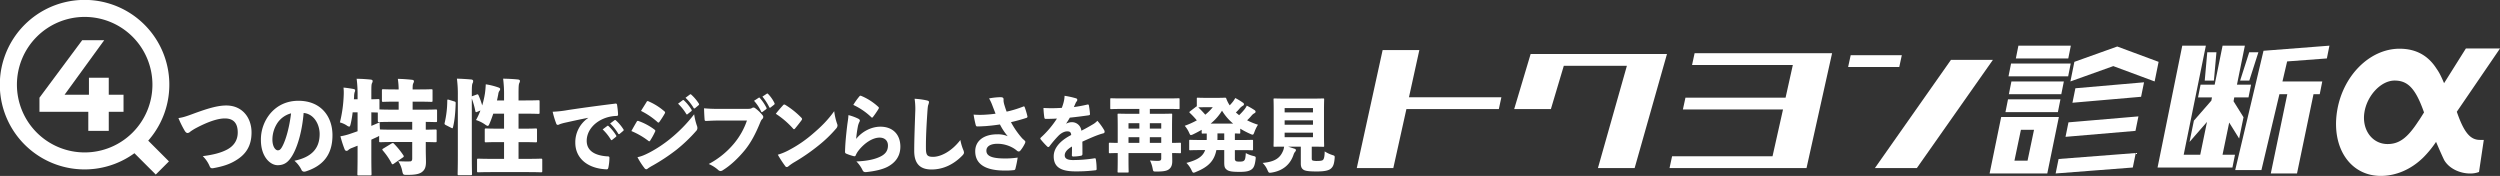
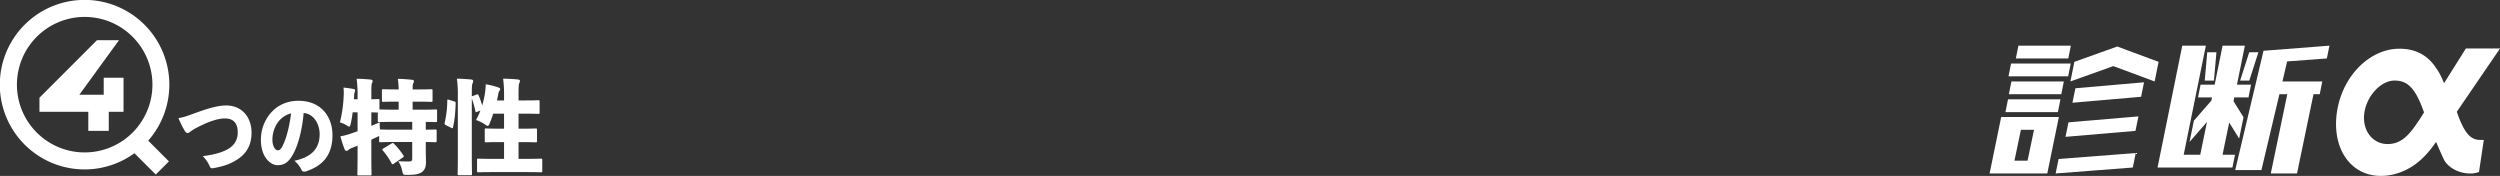
<svg xmlns="http://www.w3.org/2000/svg" id="brand_header_desktop.svg" data-name="brand_header@desktop.svg" width="2264.59" height="159.344" viewBox="0 0 2264.59 159.344">
  <rect x="0" y="0" width="2264.59" height="159.344" fill="#333333" stroke="none" />
  <defs>
    <style>
      .cls-1 {
        fill: #fff;
        fill-rule: evenodd;
      }
    </style>
  </defs>
-   <path id="トクヨン" class="cls-1" d="M2393.81,834.72l11.86-53.438h83.72l2.31-10.687h-83.72l9.4-42.75h-33.25L2360.71,834.72h33.1Zm218.6,0,29.29-103.313H2518.2l-14.9,49.875h33.25l11.69-39.187h57.15l-26.23,92.625h33.25Zm143.29-93.338-6.57,29.569h-90.69l-2.32,10.687h90.7l-9.5,42.394h-90.99l-2.31,10.688h124.09L2791.26,730.7H2666.72l-2.31,10.687h91.29Zm96.42,1.781,2.31-10.687h-46.31l-2.32,10.687h46.32Zm15.94,91.557,68.87-97.969h-38l-68.87,97.969h38Z" transform="translate(-1131.69 -682.5)" />
  <path id="診断" class="cls-1" d="M3045.99,742.379l37.45,13.894,3.59-17.753-37.45-13.894-38.84,13.894-3.6,17.753Zm-40.77-6.947,2.31-11.578h-47.5l-2.31,11.578h47.5Zm-0.12,16.21,2.31-11.579h-54.03l-2.31,11.579h54.03Zm-6.21,16.209,2.31-11.578h-47.5l-2.31,11.578h47.5Zm-3.09,16.209,2.31-11.578h-47.5l-2.31,11.578h47.5Zm-59.93,55.575h50.32l10.49-51.136h-52.25l-10.49,51.136h1.93Zm135.29-69.468,2.67-13.122-62.18,5.4-2.67,13.122Zm-5.08,30.875,2.67-13.122-63.37,5.4-2.67,13.122Zm-2.42,33.19,2.67-13.122-69.9,5.4-2.67,13.122Zm-101.35-34.155h11.87l-5.87,27.98h-11.87Zm217.86,36.471,16.29-68.7h7.13l-14.94,71.784h23.75l14.94-71.784h5.64l2.31-11.578h-36.07l4.24-18.139,35.99-2.7,2.32-11.578-59.71,4.631-25.64,108.063h23.75Zm-44.81-65.8-0.54,2.895L3119,791.779l-3.96,19.3,15.82-18.139-6.11,29.717h-14.99l20.08-98.8h-21.37l-22.39,110.378h67.83l2.31-11.578h-11.28l6.03-29.138,9.02,14.472,3.96-19.3-9.03-14.473,0.63-3.474h12.91l2.31-11.578h-12.76l7.16-35.313h-20.19l-7.16,35.313h-12.77l-2.31,11.578h12.62Zm1.77-15.244,2.29-25.665h-8.31l-2.29,25.665h8.31Zm32.06,0,8.23-25.665h-8.31l-8.23,25.665h8.31Z" transform="translate(-1131.69 -682.5)" />
  <path id="α" class="cls-1" d="M3365.36,726.431l-19.74,31.421c-2.84-6.719-4.41-9.683-6.89-13.24-7.73-12.055-18.89-17.983-33.43-17.983-27.26,0-51.88,24.9-56.71,57.309-4.89,32.8,12.27,57.9,39.69,57.9,13.88,0,27.64-5.928,38.63-16.8a94.222,94.222,0,0,0,11.45-14.031c4.22,9.881,6.87,15.612,7.53,16.8,4.29,7.114,13.62,11.856,23.48,11.856a22.1,22.1,0,0,0,7.9-1.383l4.33-29.049h-3.51c-8.86,0-14.52-6.917-20.94-25.493l39.14-57.309h-30.93Zm-37.9,57.9c-3.95,6.324-3.95,6.324-5.22,8.1-9.77,15.019-17.28,20.552-27.81,20.552-13.88,0-23.34-12.845-21.01-28.456,2.3-15.415,15.03-29.05,27.41-29.05C3313.03,755.481,3319.94,762.99,3327.46,784.333Z" transform="translate(-1131.69 -682.5)" />
-   <path id="でジブンらしさを再発見" class="cls-1" d="M1664.47,789.375a26.534,26.534,0,0,0-11.65,22.4c0,13.991,11.1,23.442,28.26,24.112,1.19,0.074,1.47-.595,1.74-1.786a46.245,46.245,0,0,0,.91-8.558c0.07-1.34-.77-1.414-2.09-1.414-11.93-.819-18.49-5.582-18.49-14.066,0-9.228,7.19-17.86,18.7-21.284a32.963,32.963,0,0,1,8.23-1.265c1.05,0,1.54-.3,1.47-1.563a82,82,0,0,0-.91-8.558,1.184,1.184,0,0,0-1.54-1.042c-18.83,2.307-33,4.316-43.26,5.879a97.458,97.458,0,0,1-13.53,1.489,77.585,77.585,0,0,0,3.21,10.642,1.559,1.559,0,0,0,1.39,1.265,3.719,3.719,0,0,0,1.75-.6,43.976,43.976,0,0,1,4.67-1.339c6.21-1.34,12.49-2.828,21.14-4.465v0.149Zm13.12,10.344a44.264,44.264,0,0,1,7.4,9.228,0.8,0.8,0,0,0,.7.521,0.817,0.817,0,0,0,.55-0.3l3.35-2.679a0.916,0.916,0,0,0,.42-0.744,1.027,1.027,0,0,0-.21-0.595,40.449,40.449,0,0,0-6.84-8.41,1.256,1.256,0,0,0-.69-0.372,0.9,0.9,0,0,0-.49.223Zm6.77-5.358a42.57,42.57,0,0,1,7.33,9.228,0.831,0.831,0,0,0,.69.446,1.074,1.074,0,0,0,.56-0.223l3.28-2.753a0.923,0.923,0,0,0,.42-0.745,1.1,1.1,0,0,0-.28-0.744,38.9,38.9,0,0,0-6.7-7.963,1.325,1.325,0,0,0-.83-0.446,0.9,0.9,0,0,0-.49.223Zm19.25,6.846a68.035,68.035,0,0,1,15.35,8.856,1.5,1.5,0,0,0,.84.447,1.355,1.355,0,0,0,.98-0.893,62.836,62.836,0,0,0,4.25-7.74,1.854,1.854,0,0,0,.28-0.893c0-.446-0.35-0.819-1.18-1.414a53.709,53.709,0,0,0-14.03-7.442,1.156,1.156,0,0,0-1.67.67C1707.24,794.733,1705.64,797.561,1703.61,801.207Zm8.73-18.233a66.03,66.03,0,0,1,14.72,9.9,1.66,1.66,0,0,0,1.11.67,1.164,1.164,0,0,0,.84-0.67,74.012,74.012,0,0,0,4.82-7.516,2.147,2.147,0,0,0,.34-0.968,1.867,1.867,0,0,0-.9-1.265,54.829,54.829,0,0,0-14.03-8.781,1.59,1.59,0,0,0-.9-0.3,1.515,1.515,0,0,0-1.05.968C1715.89,777.319,1714.29,779.774,1712.34,782.974Zm-3.21,41.9a62.4,62.4,0,0,0,6.35,9.9,2.11,2.11,0,0,0,1.67,1.042,1.833,1.833,0,0,0,1.26-.6,46.356,46.356,0,0,1,4.6-2.828,175.05,175.05,0,0,0,21.42-14.214,138.539,138.539,0,0,0,17.79-16.968,3.723,3.723,0,0,0,1.19-2.679,5.723,5.723,0,0,0-.49-2.307,57.1,57.1,0,0,1-2.44-10.2,133.821,133.821,0,0,1-22.12,22.549,114.548,114.548,0,0,1-18,11.907C1715.75,822.864,1712.61,824.2,1709.13,824.873Zm36.77-48.447a43.874,43.874,0,0,1,7.39,9.228,0.8,0.8,0,0,0,.7.521,0.819,0.819,0,0,0,.56-0.3l3.35-2.679a0.919,0.919,0,0,0,.42-0.744,1.028,1.028,0,0,0-.21-0.6,41.116,41.116,0,0,0-6.84-8.409,1.271,1.271,0,0,0-.7-0.372,0.9,0.9,0,0,0-.49.223Zm6.76-5.359a42.019,42.019,0,0,1,7.33,9.228,0.844,0.844,0,0,0,.7.447,1.083,1.083,0,0,0,.56-0.223l3.28-2.754a0.935,0.935,0,0,0,.41-0.744,1.142,1.142,0,0,0-.27-0.744,39.539,39.539,0,0,0-6.7-7.963,1.323,1.323,0,0,0-.84-0.447,0.907,0.907,0,0,0-.49.223Zm55.64,20.615a65.572,65.572,0,0,1-11.23,20.242,75.807,75.807,0,0,1-23.38,19.126,31.627,31.627,0,0,1,8.44,5.284,3.365,3.365,0,0,0,2.24,1.116,4.279,4.279,0,0,0,2.37-.968c6.56-4.018,13.6-10.642,19.54-17.86,5.86-7.145,10.11-15.629,13.81-24.633,0.77-1.861,1.19-2.828,2.02-3.573a2.866,2.866,0,0,0,.98-1.934,2.492,2.492,0,0,0-.63-1.563,34.478,34.478,0,0,0-6.77-6.475,2.47,2.47,0,0,0-1.46-.521,2.069,2.069,0,0,0-1.26.372c-1.04.6-1.67,0.819-4.32,0.819H1782.9a134.571,134.571,0,0,1-13.46-.521c0.06,3.051.27,7.219,0.48,9.972,0.07,1.265.42,1.563,1.68,1.489,2.72-.149,7.11-0.372,11.37-0.372h25.33Zm6.42-17.861a38.754,38.754,0,0,1,6.42,9.674,0.816,0.816,0,0,0,.69.6,1.077,1.077,0,0,0,.56-0.224l3.28-2.455a0.944,0.944,0,0,0,.28-1.34,41.413,41.413,0,0,0-5.93-8.781,0.975,0.975,0,0,0-.63-0.447,0.9,0.9,0,0,0-.49.223Zm7.6-3.8a48.543,48.543,0,0,1,6.14,9.452,0.743,0.743,0,0,0,1.26.372l3.21-2.53a1.108,1.108,0,0,0,.28-1.489,31.249,31.249,0,0,0-5.65-8.112,1.389,1.389,0,0,0-.77-0.521,0.9,0.9,0,0,0-.56.224Zm20.92,7.591a2.4,2.4,0,0,0-1.12-.446,1.5,1.5,0,0,0-1.11.669c-1.96,2.159-4.54,5.061-6.56,7.74a76.9,76.9,0,0,1,15.49,13.247,1.808,1.808,0,0,0,.97.744,1.714,1.714,0,0,0,1.05-.744c1.6-1.935,4.12-5.061,5.72-7.293a2.544,2.544,0,0,0,.56-1.191,2.084,2.084,0,0,0-.77-1.34A74.222,74.222,0,0,0,1843.24,777.616Zm-6.98,45.024a99.861,99.861,0,0,0,6.91,10.568,1.44,1.44,0,0,0,1.18.6,2.416,2.416,0,0,0,1.61-.744,42.858,42.858,0,0,1,5.65-3.87,177.035,177.035,0,0,0,21.7-15.033,114.771,114.771,0,0,0,15.63-15.032,4.625,4.625,0,0,0,1.4-2.9,4.382,4.382,0,0,0-.42-1.711,56.918,56.918,0,0,1-2.58-11.312c-6.01,8.409-12.15,14.363-19.61,20.688a111.315,111.315,0,0,1-20.58,14.14A52.323,52.323,0,0,1,1836.26,822.64Zm68.38-45.1a60.288,60.288,0,0,1,16.11,10.94,1,1,0,0,0,1.82-.149,83.336,83.336,0,0,0,4.81-7,2.523,2.523,0,0,0,.42-1.116,1.069,1.069,0,0,0-.49-0.893,52.443,52.443,0,0,0-15.7-10.047,1.148,1.148,0,0,0-1.39.447A60.02,60.02,0,0,0,1904.64,777.542Zm-4.4,9.228c-0.14,2.977-.56,5.358-1.05,8.856-1.04,8.707-1.81,16.149-2.02,23.814-0.07,1.414.14,1.861,1.19,2.307a49.558,49.558,0,0,0,6.42,2.158c1.32,0.3,1.67.149,2.02-.669a19.61,19.61,0,0,1,2.79-4.614c5.51-6.921,12.84-11.461,18.84-11.461,4.95,0,7.6,3.051,7.6,7.144,0,5.433-3,8.707-9.28,11.089-4.88,1.935-11.37,3.051-19.32,3.349a28.176,28.176,0,0,1,5.65,8.037c0.77,1.489,1.74,1.786,3.7,1.563,6.9-.744,13.74-2.158,18.63-4.614,7.53-3.87,11.86-9.972,11.86-18.382,0-11.014-6.84-18.084-18.07-18.084-8.31,0-16.75,4.465-21.98,11.089a106.959,106.959,0,0,1,1.53-11.089,14.875,14.875,0,0,1,1.4-4.242,2.949,2.949,0,0,0,.42-1.339c0-.6-0.42-1.117-1.4-1.638A43.886,43.886,0,0,0,1900.24,786.77Zm59.93-14.81a62.134,62.134,0,0,1,.56,12.5c-0.35,10.642-.91,24.41-0.91,34.754,0,12.949,6.7,16.819,15.7,16.819,10.89,0,20.45-4.912,27.98-12.726,1.12-1.191,1.4-1.86,1.4-2.679a7.12,7.12,0,0,0-.7-2.456,45.693,45.693,0,0,1-2.58-8.856c-8.03,10.493-17.93,15.256-24.7,15.256-5.51,0-6.49-1.711-6.49-8.186-0.07-9.6.49-19.87,1.26-31.48,0.28-4.39.48-6.251,0.83-7.293a10.958,10.958,0,0,0,.7-2.6c0-.745-0.42-1.191-2.02-1.563A70.412,70.412,0,0,0,1960.17,771.96Zm73.33,13.545c-5.02.67-8.02,0.818-10.67,0.967a78.4,78.4,0,0,1-9.21-.149,89.353,89.353,0,0,0,1.81,9c0.28,1.191.63,1.712,1.47,1.712,2.37,0,4.95-.149,7.53-0.3,4.96-.372,9-0.893,13.05-1.488a53.5,53.5,0,0,0,7.05,10.642,22.487,22.487,0,0,0-9.56-1.712c-12.56,0-19.89,6.251-19.89,15.331,0,11.684,9.28,17.488,26.66,17.488a60.444,60.444,0,0,0,8.09-.372,1.537,1.537,0,0,0,1.67-1.339,93.333,93.333,0,0,0,2.03-10.047,72.337,72.337,0,0,1-11.31.819c-11.65,0-17.02-2.01-17.02-7.07,0-4.019,3.84-6.252,10.12-6.252a28.682,28.682,0,0,1,14.58,4.094,27.161,27.161,0,0,1,2.79,2.009,2.623,2.623,0,0,0,1.81.893c0.7,0,1.26-.447,1.96-1.414a31.142,31.142,0,0,0,3.28-5.209,5.148,5.148,0,0,0,.76-2.084,1.643,1.643,0,0,0-.69-1.191c-0.77-.744-1.47-1.339-2.1-1.935a76.775,76.775,0,0,1-10.25-14.735c5.58-1.265,10.39-2.679,14.02-3.87a1.233,1.233,0,0,0,.84-1.637,71.355,71.355,0,0,0-2.37-7.963c-0.42-.967-0.63-0.967-1.33-0.67a99.543,99.543,0,0,1-15.07,4.614c-0.77-1.935-1.26-3.5-1.88-5.507a24.11,24.11,0,0,1-.84-3.349,12.713,12.713,0,0,1-.07-2.307c0-1.265-.63-1.86-2.65-1.935a59.14,59.14,0,0,0-10.47,1.117,41.185,41.185,0,0,1,2.93,6.251C2031.62,780.667,2032.53,782.974,2033.5,785.505Zm63.98,8.856a59.331,59.331,0,0,0,3.28-5.284c5.23-.521,11.03-1.265,16.89-2.084,1.18-.223,1.46-0.521,1.39-1.339a73.727,73.727,0,0,0-.98-7.591c-0.2-.819-0.48-1.042-1.53-0.819-4.33,1.042-9.14,1.861-12.07,2.233,0.56-1.34.91-2.084,1.39-3.2a7.171,7.171,0,0,1,1.12-1.935,2.228,2.228,0,0,0,.56-1.34,1.44,1.44,0,0,0-1.05-1.414,78.939,78.939,0,0,0-10.46-2.307,25.851,25.851,0,0,1-.63,4.912,39.86,39.86,0,0,1-1.89,6.028c-2.93.149-6.07,0.3-9.21,0.3-2.51,0-4.95-.075-7.39-0.224a78.961,78.961,0,0,0,.77,8.559c0.21,0.967.41,1.339,1.11,1.339,3.35,0,6.84-.074,10.33-0.3a85.774,85.774,0,0,1-14.3,16.967,1.827,1.827,0,0,0-.77,1.191,0.912,0.912,0,0,0,.28.6,67.664,67.664,0,0,0,5.72,6.326,2.058,2.058,0,0,0,1.25.744,1.856,1.856,0,0,0,1.19-.893,98.946,98.946,0,0,1,7.95-9.3c2.52-2.605,5.52-3.945,7.61-4.019,2.58-.074,3.77.521,3.98,3.275-10.54,5.432-15.84,12.13-15.84,19.349,0,9.749,6.49,13.619,19.67,13.619a139.956,139.956,0,0,0,18.35-1.042,1.1,1.1,0,0,0,.84-1.414,53.067,53.067,0,0,0-.7-8.484c-0.14-.819-0.41-1.042-1.32-0.893a125.6,125.6,0,0,1-19.33,1.563c-5.58,0-7.53-1.638-7.53-4.317,0-2.753,2.16-5.358,6.55-7.963,0.07,2.233,0,5.507-.07,7.74a1.087,1.087,0,0,0,1.12,1.34,37.287,37.287,0,0,0,6.91-.67,1.53,1.53,0,0,0,1.53-1.712c0-3.274,0-7.219-.07-11.088,6.91-3.126,10.61-4.763,14.8-6.252,1.11-.372,2.58-0.893,4.18-1.265a1.459,1.459,0,0,0,1.19-1.414,3.7,3.7,0,0,0-.63-1.86,52.279,52.279,0,0,0-5.93-8.112,17.946,17.946,0,0,1-4.67,3.572c-2.73,1.637-6.42,3.721-9.84,5.433a8.6,8.6,0,0,0-8.65-7.74,10.83,10.83,0,0,0-5.03,1.34Zm75.77-8.782v-4.391h17.38c6.07,0,8.16.149,8.58,0.149,0.91,0,.98-0.074.98-1.042v-7.739c0-.968-0.07-1.042-0.98-1.042-0.42,0-2.51.149-8.58,0.149h-43.61c-6.14,0-8.24-.149-8.65-0.149-0.91,0-.98.074-0.98,1.042V780.3c0,0.968.07,1.042,0.98,1.042,0.41,0,2.51-.149,8.65-0.149h16.74v4.391h-9.14c-6.76,0-9.14-.149-9.63-0.149-0.9,0-.97.075-0.97,1.042,0,0.6.14,4.317,0.14,11.386v14.066c-4.89,0-6.63-.149-7.05-0.149-0.91,0-.98.074-0.98,1.042v7.367c0,1.042.07,1.117,0.98,1.117,0.42,0,2.16-.149,7.05-0.149v5.433c0,7-.14,10.642-0.14,11.163,0,0.967.07,1.041,0.97,1.041h8.1c0.91,0,.97-0.074.97-1.041,0-.447-0.13-3.945-0.13-10.345v-6.251h29.65v4.763c0,1.786-.7,2.307-3.21,2.307a67.448,67.448,0,0,1-6.98-.372,28.365,28.365,0,0,1,2.37,7.144c0.56,2.9.56,2.9,3.42,2.9,7.4,0,10.12-.818,11.93-2.53,1.68-1.488,2.45-3.721,2.45-7,0-1.712-.07-4.019-0.14-7.219,4.88,0,6.63.149,7.11,0.149,0.84,0,.91-0.075.91-1.117v-7.367c0-.968-0.07-1.042-0.91-1.042-0.48,0-2.23.149-7.18,0.149v-13.47c0-7.368.14-11.461,0.14-11.982,0-.967-0.07-1.042-0.91-1.042-0.56,0-2.93.149-9.63,0.149h-9.7Zm0,8.558h10.33v4.838h-10.33v-4.838Zm10.33,12.652v5.135h-10.33v-5.135h10.33Zm-29.65,5.135v-5.135h9.83v5.135h-9.83Zm0-12.949v-4.838h9.83v4.838h-9.83Zm66.28,3.5c0,0.968.07,1.042,1.04,1.042,0.28,0,1.26-.074,3.56-0.074v2.9c0,1.042,0,2.01-.07,2.977h-5.72c-6.42,0-8.65-.149-9.14-0.149-0.91,0-.98.075-0.98,1.042v7.368c0,0.967.07,1.042,0.98,1.042,0.49,0,2.72-.149,9.14-0.149h4.33c-2.03,5.73-6.77,8.93-16.96,11.609a23.2,23.2,0,0,1,4.54,6.4c0.83,1.787,1.18,2.456,1.95,2.456a5.585,5.585,0,0,0,2.09-.669c11.66-4.689,16.68-10.345,18.56-19.8h7.12v10.865c0,4.093.42,5.433,2.23,6.847,2.03,1.711,5.79,2.009,11.8,2.009,5.79,0,8.44-.67,10.53-2.084s3.14-3.572,3.84-9.228c0.28-2.456.21-2.53-2.16-3.125a25.973,25.973,0,0,1-6.7-2.6c-0.28,4.316-.56,5.581-1.33,6.549-0.7.893-1.81,1.191-4.18,1.191-2.31,0-3.14-.149-3.7-0.67a2.4,2.4,0,0,1-.7-1.935v-7.814h6.35c6.42,0,8.65.149,9.14,0.149,0.91,0,.98-0.075.98-1.042v-7.368c0-.967-0.07-1.042-0.98-1.042-0.49,0-2.72.149-9.14,0.149h-6.35v-5.953c2.58,0.074,3.63.148,3.91,0.148,0.9,0,.97-0.074.97-1.042v-3.423a77.429,77.429,0,0,0,9.14,4.763,5.425,5.425,0,0,0,2.03.67c0.76,0,1.04-.744,1.74-2.605a33.836,33.836,0,0,1,3.14-6.4,60.282,60.282,0,0,1-9.84-4.019,43.92,43.92,0,0,0,3.98-4.167,8.753,8.753,0,0,1,2.65-2.233,1.6,1.6,0,0,0,1.05-1.265,1.907,1.907,0,0,0-.98-1.563,65.181,65.181,0,0,0-6.98-4.018,18.187,18.187,0,0,1-2.09,3.348,55.719,55.719,0,0,1-4.88,5.284l-2.93-2.456a36.5,36.5,0,0,0,3.62-3.869,12.794,12.794,0,0,1,2.73-2.233,1.513,1.513,0,0,0,.97-1.34,1.612,1.612,0,0,0-.9-1.414,53.534,53.534,0,0,0-6.98-4.241,24.527,24.527,0,0,1-2.1,3.274,38.089,38.089,0,0,1-2.93,3.349,27.577,27.577,0,0,1-3-5.879c-0.34-1.042-.62-1.042-1.39-1.042-0.49,0-2.3.149-6.98,0.149h-9.91c-5.3,0-7.04-.149-7.53-0.149-0.91,0-.98.074-0.98,1.042v6.846a1.647,1.647,0,0,0-.91.447l-5.3,4.093a1.222,1.222,0,0,0-.56.744,1.825,1.825,0,0,0,.56.744,67.518,67.518,0,0,1,6.21,6.624,76.046,76.046,0,0,1-10.95,4.911,25.079,25.079,0,0,1,3.97,6.252c0.7,1.563.98,2.158,1.68,2.158a7.3,7.3,0,0,0,2.09-.744c2.65-1.265,5.16-2.605,7.61-4.019v2.381Zm8.16-8.037a45.556,45.556,0,0,0,10.26-11.684,47.647,47.647,0,0,0,10.04,11.684h-20.3Zm6.14,8.931h6.14v5.953h-6.21c0.07-.967.07-1.935,0.07-2.977v-2.976Zm-4.26-23.74a46.043,46.043,0,0,1-6.76,6.772c-2.03-2.307-4.12-4.54-6.35-6.624,0.76-.074,2.72-0.148,7.18-0.148h5.93Zm79.76,35.721V830.6c0,3.572,1.12,4.912,2.79,5.879,2.02,1.042,5.65,1.34,11.58,1.34,6,0,10.47-.6,12.7-2.456,2.02-1.637,3.07-3.721,3.56-9.228,0.21-2.456.14-2.53-2.02-3.2a30.768,30.768,0,0,1-6.98-3.274c-0.07,4.762-.63,6.921-1.68,7.814-0.69.6-2.65,0.818-4.74,0.818a14.364,14.364,0,0,1-4.4-.372c-0.62-.3-0.9-0.6-0.9-2.084V815.347h0.69c6.7,0,9.08.149,9.63,0.149,0.84,0,.91-0.074.91-0.967,0-.521-0.14-3.573-0.14-9.229V782.007c0-5.73.14-8.782,0.14-9.3,0-.968-0.07-1.042-0.91-1.042-0.55,0-2.93.148-9.63,0.148h-24.76c-6.7,0-9.08-.148-9.56-0.148-0.91,0-.98.074-0.98,1.042,0,0.595.14,3.572,0.14,9.3V805.3c0,5.656-.14,8.633-0.14,9.229,0,0.893.07,0.893,0.98,0.893,0.48,0,2.58-.075,8.58-0.075a12.23,12.23,0,0,1-.77,3.349c-2.72,6.921-7.47,10.344-18.7,11.386a19.9,19.9,0,0,1,4.47,6.624c1.11,2.456,1.25,2.53,3.97,2.083,9.98-1.637,16.61-7.367,19.54-16a8.187,8.187,0,0,1,1.4-2.753,2.361,2.361,0,0,0,.83-1.638,1.641,1.641,0,0,0-1.32-1.19c-1.89-.6-3.77-1.265-5.86-1.861h11.58Zm-14.65-31.033V780.37h25.67v3.944h-25.67Zm0,7.219h25.67v3.944h-25.67v-3.944Zm0,11.163h25.67v4.093h-25.67V802.7Z" transform="translate(-1131.69 -682.5)" />
  <path id="つの特性" class="cls-1" d="M1293.31,789.444a89.714,89.714,0,0,0,5.58,11.3c0.75,1.34,1.64,2.177,2.61,2.261a3.765,3.765,0,0,0,2.45-1.172,45.245,45.245,0,0,1,5.81-3.6c9.75-5.106,18.83-8.455,25.6-8.455,8.26,0,11.68,4.772,11.68,12.724,0,7.535-4.02,12.474-9.67,15.487-5.43,2.847-12.13,4.688-22.03,5.944a27.669,27.669,0,0,1,6.18,8.957c0.74,1.842,1.56,2.261,3.49,1.926,7.82-1.423,14.29-3.265,20.47-7.116,9-5.441,14.06-13.059,14.06-25.2,0-13.143-8.11-24.444-22.92-24.444-8.03,0-17.11,2.846-28.87,7.116C1300.16,788.021,1297.18,788.942,1293.31,789.444Zm105.08,38.676a25.566,25.566,0,0,1,6.33,8.12,2.592,2.592,0,0,0,2.46,1.758,5.948,5.948,0,0,0,1.56-.251c14.73-4.772,24.11-14.315,24.11-32.732,0-17.161-10.57-31.225-30.81-31.225-10.42,0-19.13,4.018-25.53,11.552a36.981,36.981,0,0,0-8.48,23.942c0,15.571,8.71,22.854,15.11,22.854,5.88,0,9.6-2.512,13.32-8.706,5.28-8.79,9.08-23.607,10.27-38.592,9.15,0.753,14.51,10.046,14.51,19.087C1421.24,817.4,1413.5,824.939,1398.39,828.12Zm-3.05-42.945c-1.49,12.557-4.61,23.607-7.66,29.467-1.71,3.348-2.83,4.018-4.32,4.018-2.23,0-4.91-3.432-4.91-9.711a27.525,27.525,0,0,1,4.84-15.487A21.518,21.518,0,0,1,1395.34,785.175Zm122.03,7.736c6.14,0.093,8.46.186,8.93,0.186,1.21,0,1.3-.093,1.3-1.3v-8.838c0-1.21-.09-1.3-1.3-1.3-0.56,0-3.63.186-12.28,0.186h-8.56v-7.256h5.21c8.19,0,10.98.186,11.54,0.186,1.21,0,1.3-.093,1.3-1.3V764.63c0-1.21-.09-1.3-1.3-1.3-0.56,0-3.35.186-11.54,0.186h-5.21c0-3.349.09-4.465,0.56-5.489a4.809,4.809,0,0,0,.65-2.046c0-.558-0.65-1.117-1.77-1.21-4.37-.465-8.28-0.744-12.84-0.837a66.82,66.82,0,0,1,.75,9.582h-2.33c-8.18,0-10.98-.186-11.53-0.186-1.21,0-1.31.093-1.31,1.3v8.838c0,1.209.1,1.3,1.31,1.3,0.55,0,3.35-.186,11.53-0.186h2.33v7.256h-5.21c-8.1,0-11.26-.186-12.19-0.186v-8.093c0-1.21-.09-1.3-1.3-1.3-0.47,0-2.05.093-6.05,0.186V769c0-7.535,0-9.861.56-11.071a4.809,4.809,0,0,0,.65-2.046c0-.651-0.65-1.21-1.86-1.3-4.37-.465-8.09-0.651-12.65-0.744a110.777,110.777,0,0,1,.84,15.35v3.256h-3.35a23.549,23.549,0,0,0,.18-2.512,14.983,14.983,0,0,1,.47-3.814,3.83,3.83,0,0,0,.46-1.767c0-.745-0.37-1.024-1.76-1.3-3.17-.558-5.59-0.93-8.75-1.209a42.674,42.674,0,0,1,.19,6.7,118.148,118.148,0,0,1-3.45,24.839,21.539,21.539,0,0,1,6.24,2.791,5.113,5.113,0,0,0,2.14,1.024c0.74,0,1.02-.931,1.49-2.977a89.381,89.381,0,0,0,1.67-9.955h4.47v17.118l-6.42,2.233a52.49,52.49,0,0,1-9.12,2.326,100.605,100.605,0,0,0,3.72,11.628c0.56,1.3,1.12,1.582,1.86,1.582a2.693,2.693,0,0,0,1.86-1.023,10.259,10.259,0,0,1,2.89-1.582c1.67-.651,3.44-1.4,5.21-2.047v9.211c0,10.14-.19,15.722-0.19,16.373,0,1.209.09,1.3,1.3,1.3h10.14c1.3,0,1.4-.093,1.4-1.3,0-.558-0.19-6.233-0.19-16.467V809.006c1.58-.745,3.26-1.489,4.84-2.233a11.27,11.27,0,0,0,2.23-1.21v4.466c0,1.209.1,1.3,1.3,1.3,0.56,0,3.54-.186,12.19-0.186h16.47v14.978c0,1.675-.56,2.6-2.14,2.6-3.26.093-6.98,0-10.51-.186a24.292,24.292,0,0,1,3.53,8.559c0.84,3.907.93,3.814,4.75,3.814,7.35,0,10.88-.837,13.21-2.605,2.97-2.232,3.62-5.209,3.62-9.3,0-2.884-.18-6.884-0.18-11.256v-6.606c5.86,0.093,8.09.186,8.56,0.186,1.21,0,1.3-.093,1.3-1.3v-9.024c0-1.116-.09-1.21-1.3-1.21-0.47,0-2.7.094-8.56,0.187v-7.071Zm-12.28,7.071h-16.47c-8.65,0-11.63-.187-12.19-0.187h-0.55c-0.19-2.325-.28-4.651-0.28-6.512-2.61,1.21-5.12,2.233-7.54,3.256v-12.28c1.96,0.093,3.91.093,5.86,0.186v7.35c0,1.209.1,1.3,1.31,1.3,0.65,0,3.62-.186,12.37-0.186h17.49v7.071Zm-26.14,17.024c-0.65.372-.93,0.558-0.93,0.931a2.191,2.191,0,0,0,.55,1.023,61.707,61.707,0,0,1,7.82,11.443,1.152,1.152,0,0,0,.93.93,2.068,2.068,0,0,0,1.12-.558l8.09-5.582a1.591,1.591,0,0,0,.93-1.116,2.341,2.341,0,0,0-.47-1.024,70.788,70.788,0,0,0-8.37-10.326,1.572,1.572,0,0,0-1.11-.651,2.784,2.784,0,0,0-1.21.465Zm87.93-34.421a60.529,60.529,0,0,1-4,8.652,29.963,29.963,0,0,1,8,3.907c1.31,0.93,2.05,1.395,2.61,1.395,0.65,0,1.12-.744,1.86-2.6,1.12-2.6,2.14-5.489,3.16-8.466h9.77v13.582h-4.46c-8.28,0-11.17-.186-11.82-0.186-1.12,0-1.21.093-1.21,1.3v9.954c0,1.209.09,1.3,1.21,1.3,0.65,0,3.54-.186,11.82-0.186h4.46V826.4h-10.51c-8.93,0-12.09-.186-12.65-0.186-1.21,0-1.31.093-1.31,1.3v9.768c0,1.209.1,1.3,1.31,1.3,0.56,0,3.72-.187,12.65-0.187h31.16c8.84,0,12.01.187,12.66,0.187,1.21,0,1.3-.094,1.3-1.3v-9.768c0-1.21-.09-1.3-1.3-1.3-0.65,0-3.82.186-12.66,0.186h-7.53V811.238h3.72c8.19,0,11.07.186,11.72,0.186,1.21,0,1.3-.093,1.3-1.3v-9.954c0-1.21-.09-1.3-1.3-1.3-0.65,0-3.53.186-11.72,0.186h-3.72V785.469h6.42c8,0,10.79.186,11.35,0.186,1.21,0,1.3-.093,1.3-1.3v-9.768c0-1.209-.09-1.3-1.3-1.3-0.56,0-3.35.186-11.35,0.186h-6.42v-4.652c0-7.442.09-9.675,0.65-10.978a5.263,5.263,0,0,0,.65-2.046c0-.652-0.74-1.21-1.86-1.3-4.28-.465-8.93-0.651-13.4-0.744a109.245,109.245,0,0,1,.84,15.35v4.373h-6.42c0.47-1.954.84-3.908,1.21-5.861a6.1,6.1,0,0,1,1.12-2.977,2.363,2.363,0,0,0,.56-1.582c0-.558-0.65-1.023-2.05-1.488a62.784,62.784,0,0,0-10.98-2.7c-0.18,3.628-.46,6.14-0.74,8.186a78.9,78.9,0,0,1-2.51,10.978,61.943,61.943,0,0,0-3.26-9.117c-0.47-1.023-.84-1.209-2.05-0.651l-3.35,1.209a1.942,1.942,0,0,0-.74.372v-1.023c0-7.442.09-9.768,0.74-10.978a3.829,3.829,0,0,0,.47-2.046c0-.652-0.65-1.21-1.77-1.3-4.28-.372-8.46-0.651-12.93-0.744a109.1,109.1,0,0,1,.84,15.35v54.423c0,10.048-.19,15.723-0.19,16.374,0,1.209.09,1.3,1.21,1.3h10.51c1.21,0,1.31-.093,1.31-1.3,0-.651-0.19-6.326-0.19-16.467V771.793a67.531,67.531,0,0,1,3.16,11.164c0.28,1.3.56,1.395,1.77,0.837Zm-28.46-9.676c-1.31-.372-1.58-0.372-1.58.931a90.011,90.011,0,0,1-2.33,19.815c-0.28,1.117-.19,1.489,1.02,2.14l4.93,2.512c1.12,0.558,1.31.558,1.59-.651,1.48-5.954,2.14-13.211,2.41-21.583,0-1.21-.18-1.4-1.48-1.768Z" transform="translate(-1131.69 -682.5)" />
  <path id="長方形_1" data-name="長方形 1" class="cls-1" d="M1265.95,809.9l18.78,18.784-11.94,11.934-19.33-19.335A76.778,76.778,0,1,1,1265.95,809.9ZM1165,715.8a61.372,61.372,0,1,1,0,86.8A61.367,61.367,0,0,1,1165,715.8Z" transform="translate(-1131.69 -682.5)" />
-   <path id="_4" data-name="4" class="cls-1" d="M1243.59,768.3h-13.38V752.925h-17.95V768.3h-22.07l35.91-49.4h-19.95L1167.43,771v12.79h44.24v17.25h18.54v-17.25h13.38V768.3Z" transform="translate(-1131.69 -682.5)" />
+   <path id="_4" data-name="4" class="cls-1" d="M1243.59,768.3V752.925h-17.95V768.3h-22.07l35.91-49.4h-19.95L1167.43,771v12.79h44.24v17.25h18.54v-17.25h13.38V768.3Z" transform="translate(-1131.69 -682.5)" />
</svg>